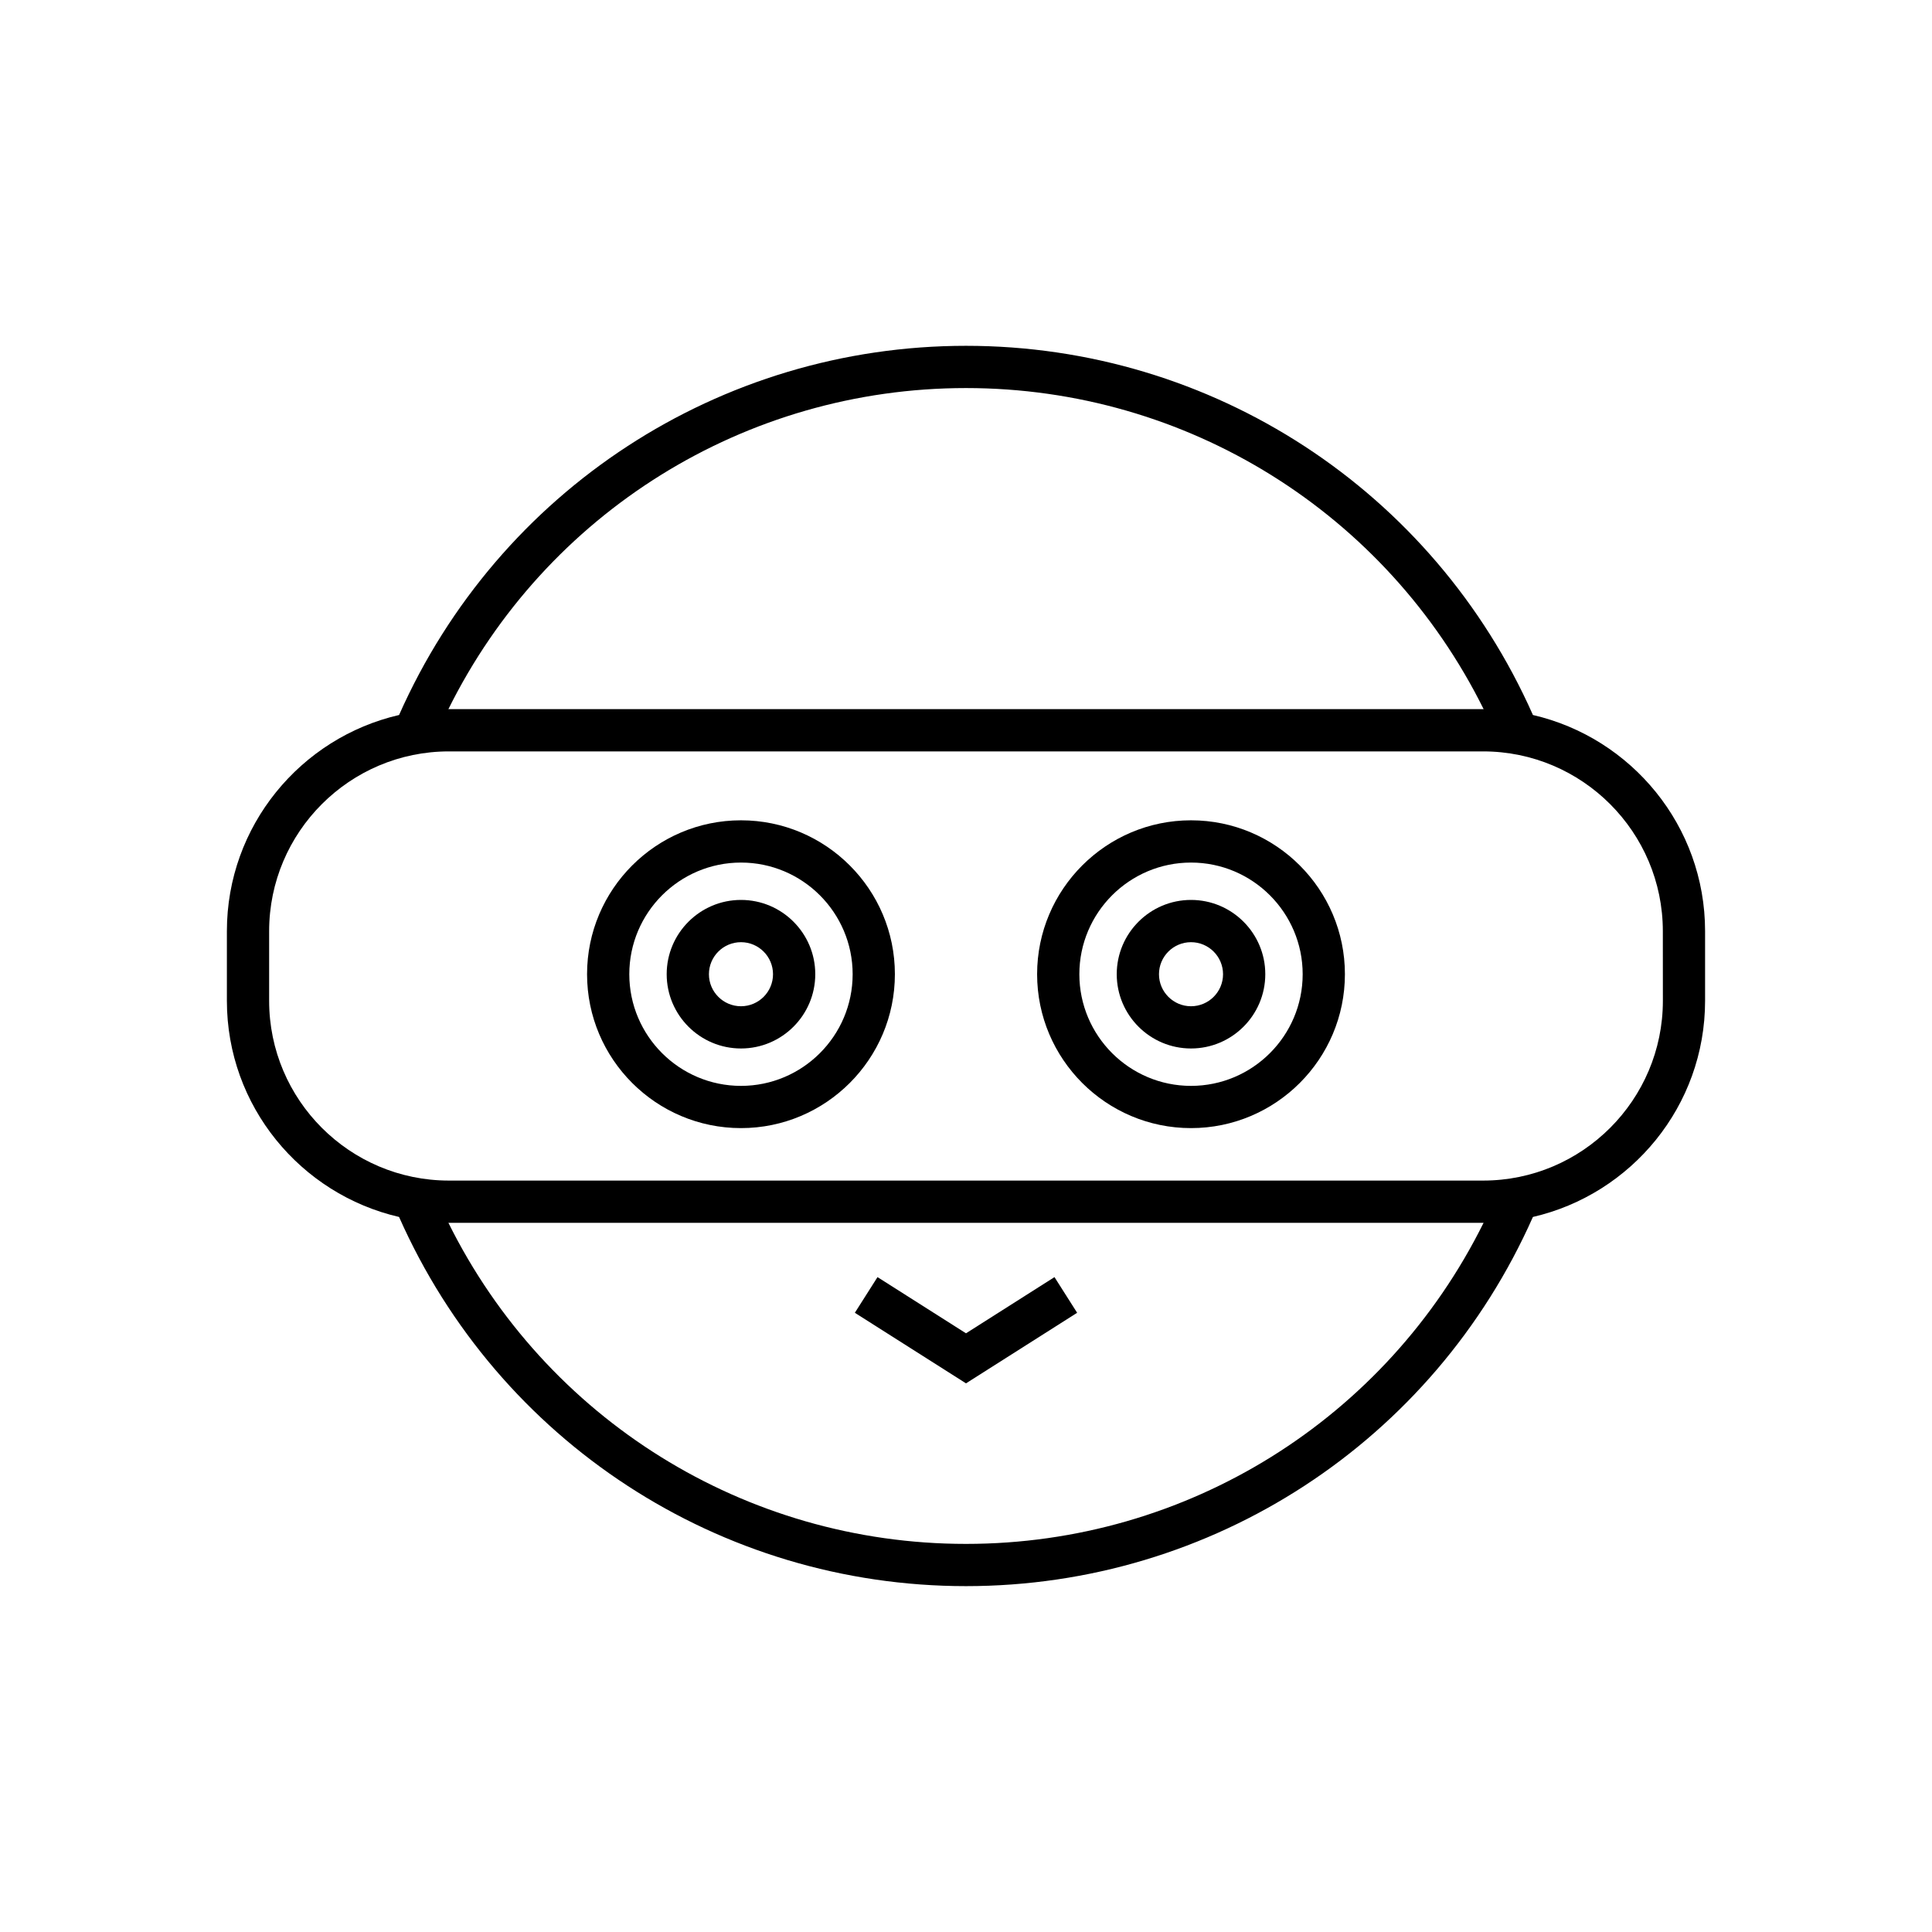
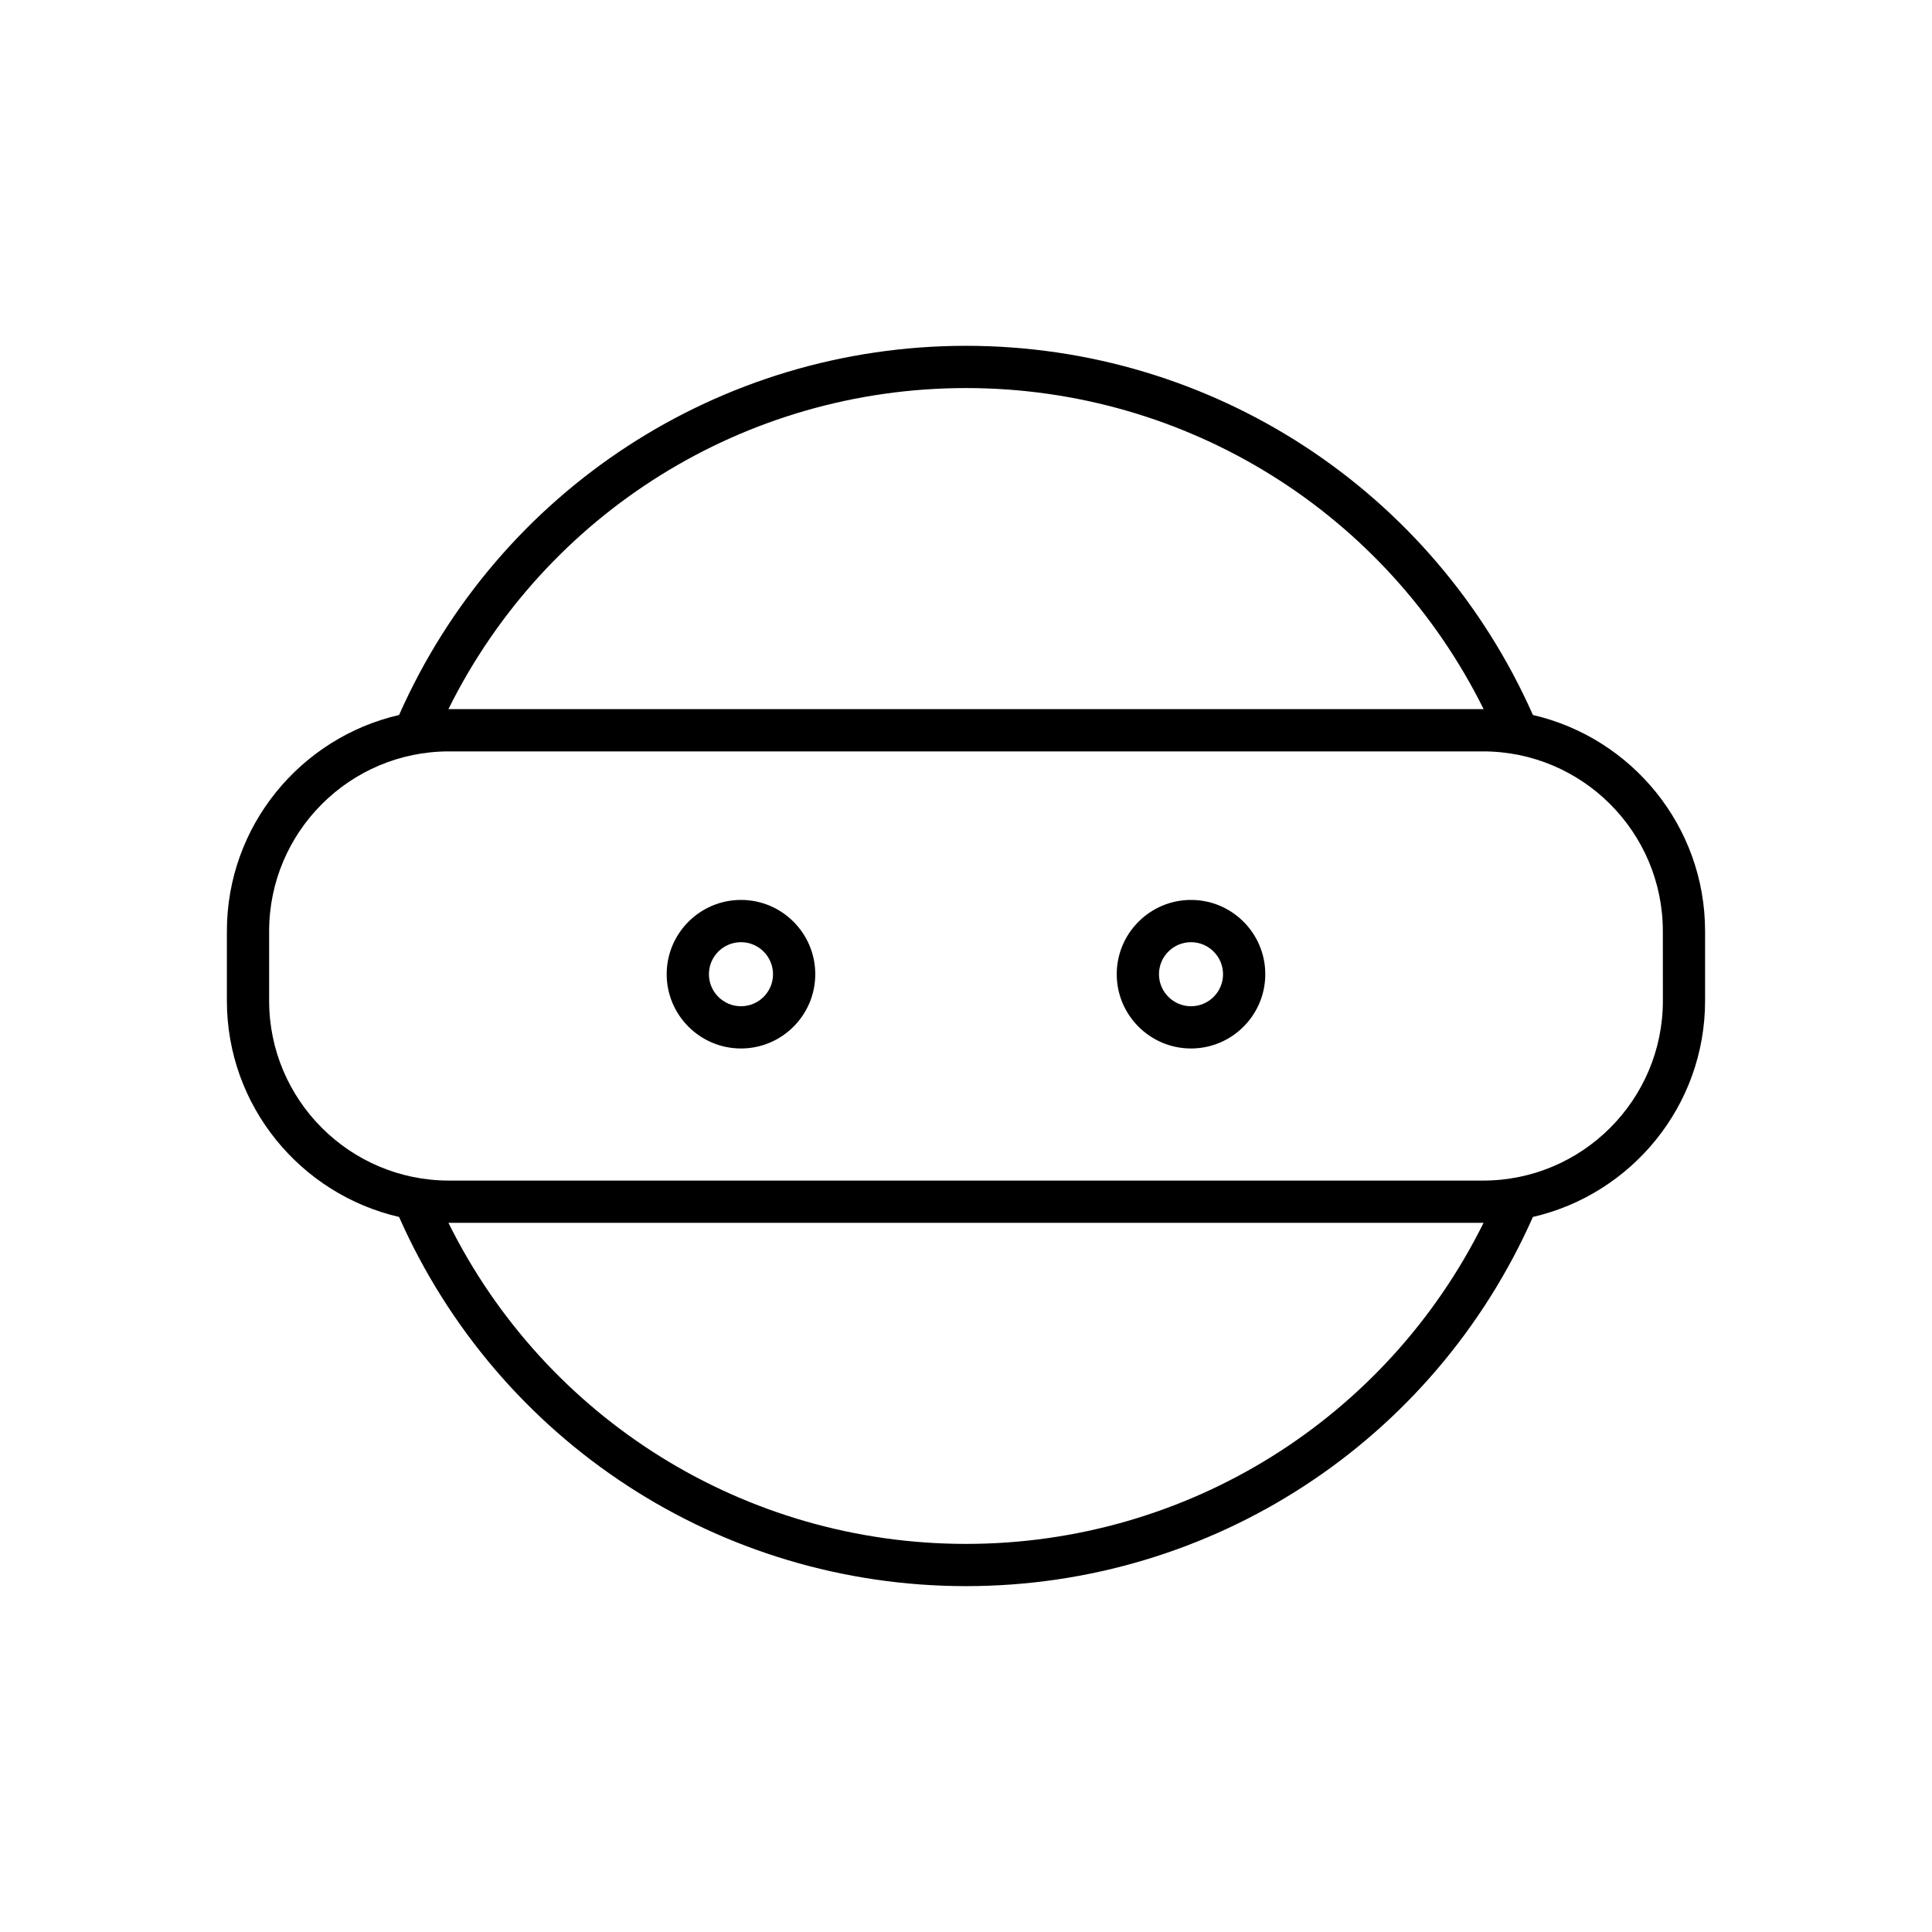
<svg xmlns="http://www.w3.org/2000/svg" fill="#000000" width="800px" height="800px" version="1.1" viewBox="144 144 512 512">
  <g>
    <path d="m550.24 333.48c-26.363-59.5-84.988-97.836-150.24-97.836-65.277 0-123.87 38.328-150.24 97.836-26.094 6.019-45.633 29.395-45.633 57.293v18.445c0 27.895 19.535 51.27 45.629 57.289 26.355 59.504 84.98 97.836 150.24 97.836 65.281 0 123.88-38.328 150.24-97.836 26.094-6.019 45.629-29.395 45.629-57.289v-18.445c0-27.898-19.535-51.27-45.629-57.293zm-150.24-86.641c58.566 0 111.4 33.125 137.18 85.098-0.051 0-0.098-0.008-0.145-0.008h-274.06c-0.051 0-0.098 0.008-0.148 0.008 25.777-51.977 78.594-85.098 137.18-85.098zm0 306.31c-58.566 0-111.4-33.129-137.17-85.098 0.047 0 0.094 0.008 0.141 0.008h274.05c0.051 0 0.098-0.008 0.145-0.008-25.762 51.977-78.586 85.098-137.17 85.098zm184.68-143.93c0 26.27-21.375 47.645-47.648 47.645h-274.06c-26.273 0-47.648-21.375-47.648-47.645v-18.445c0-26.273 21.375-47.648 47.648-47.648h274.05c26.273 0 47.648 21.375 47.648 47.648z" />
-     <path d="m340.37 361.39c-22.496 0-40.793 18.297-40.793 40.785s18.297 40.785 40.793 40.785c22.488 0 40.785-18.297 40.785-40.785 0.004-22.488-18.293-40.785-40.785-40.785zm0 70.379c-16.316 0-29.598-13.277-29.598-29.59 0-16.316 13.277-29.59 29.598-29.59 16.316 0 29.59 13.277 29.59 29.59 0.004 16.312-13.27 29.59-29.59 29.59z" />
    <path d="m340.37 382.49c-10.855 0-19.691 8.832-19.691 19.684 0 10.855 8.836 19.684 19.691 19.684 10.855 0 19.684-8.832 19.684-19.684 0.004-10.852-8.824-19.684-19.684-19.684zm0 28.176c-4.684 0-8.496-3.809-8.496-8.488 0-4.684 3.809-8.488 8.496-8.488 4.68 0 8.488 3.809 8.488 8.488 0.004 4.68-3.809 8.488-8.488 8.488z" />
-     <path d="m459.63 361.39c-22.488 0-40.785 18.297-40.785 40.785s18.297 40.785 40.785 40.785c22.488 0 40.785-18.297 40.785-40.785 0.004-22.488-18.293-40.785-40.785-40.785zm0 70.379c-16.316 0-29.59-13.277-29.59-29.59 0-16.316 13.273-29.59 29.59-29.59 16.316 0 29.59 13.277 29.59 29.59 0.004 16.312-13.27 29.59-29.59 29.59z" />
    <path d="m459.63 382.49c-10.855 0-19.684 8.832-19.684 19.684 0 10.855 8.828 19.684 19.684 19.684 10.855 0 19.684-8.832 19.684-19.684 0.004-10.852-8.824-19.684-19.684-19.684zm0 28.176c-4.68 0-8.488-3.809-8.488-8.488 0-4.684 3.809-8.488 8.488-8.488 4.68 0 8.488 3.809 8.488 8.488 0.004 4.68-3.809 8.488-8.488 8.488z" />
-     <path d="m400 497.34-23.453-14.891-6.004 9.453 29.457 18.699 29.453-18.699-6.004-9.453z" />
  </g>
</svg>